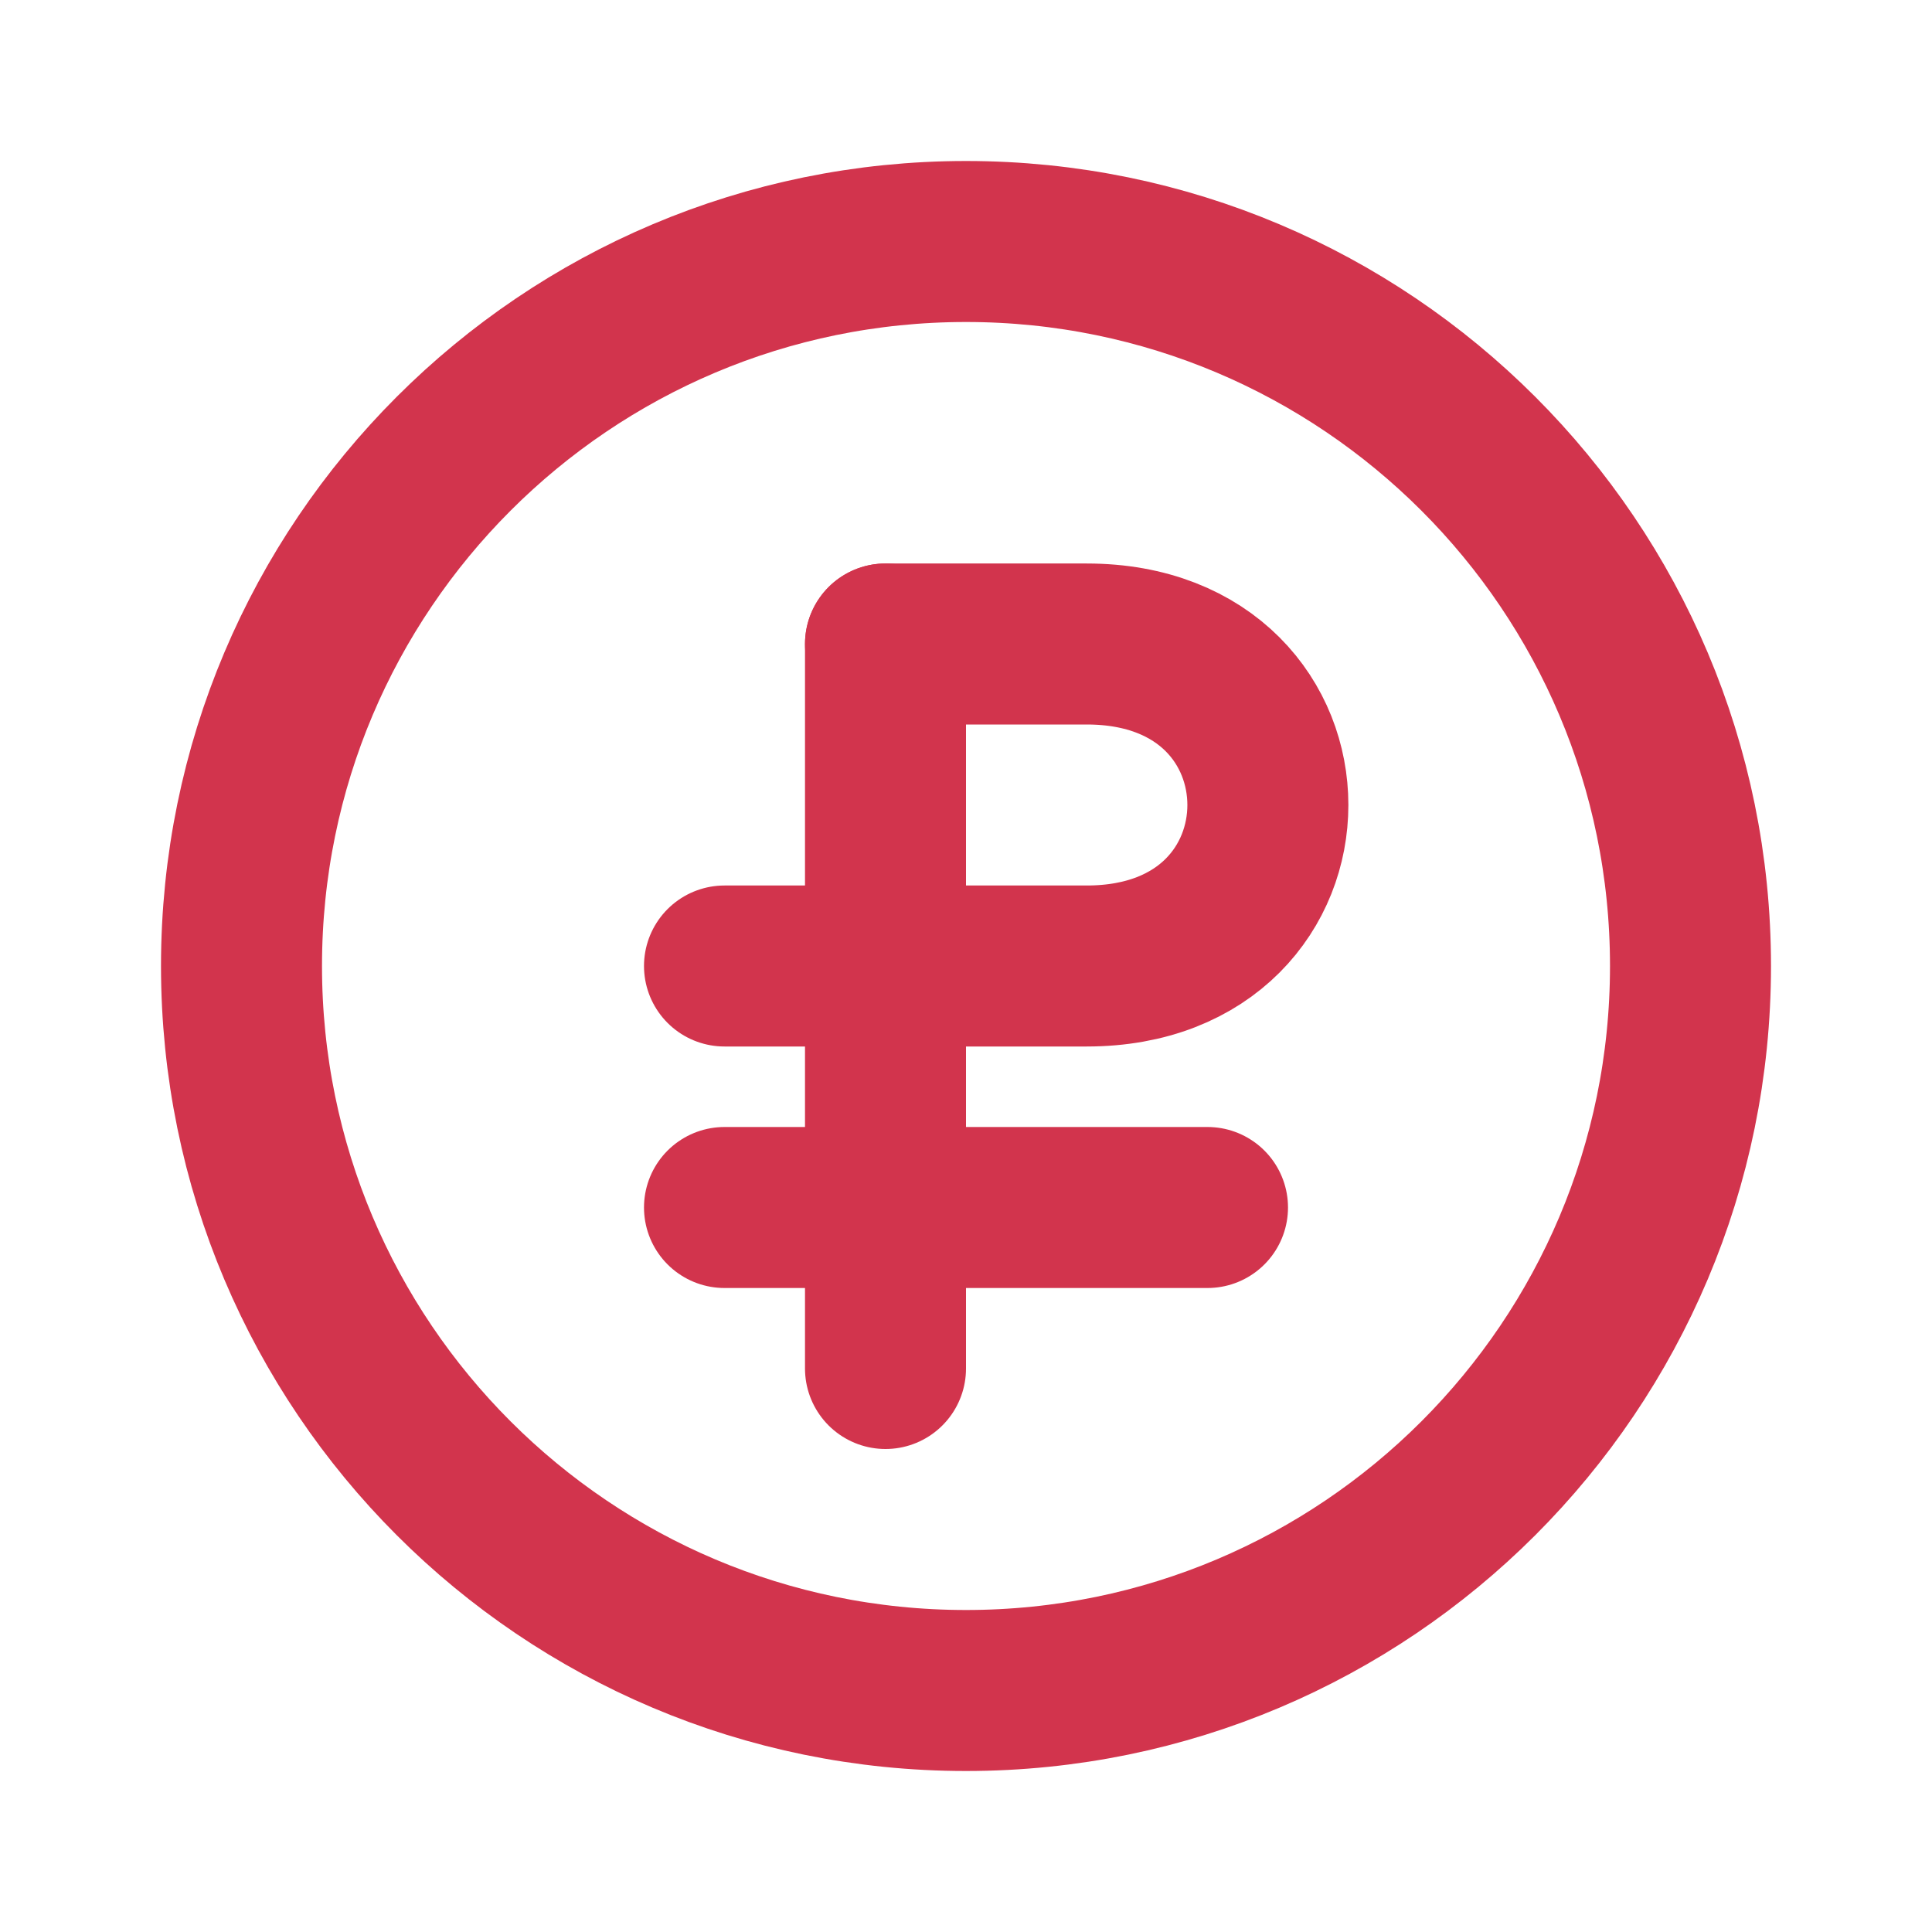
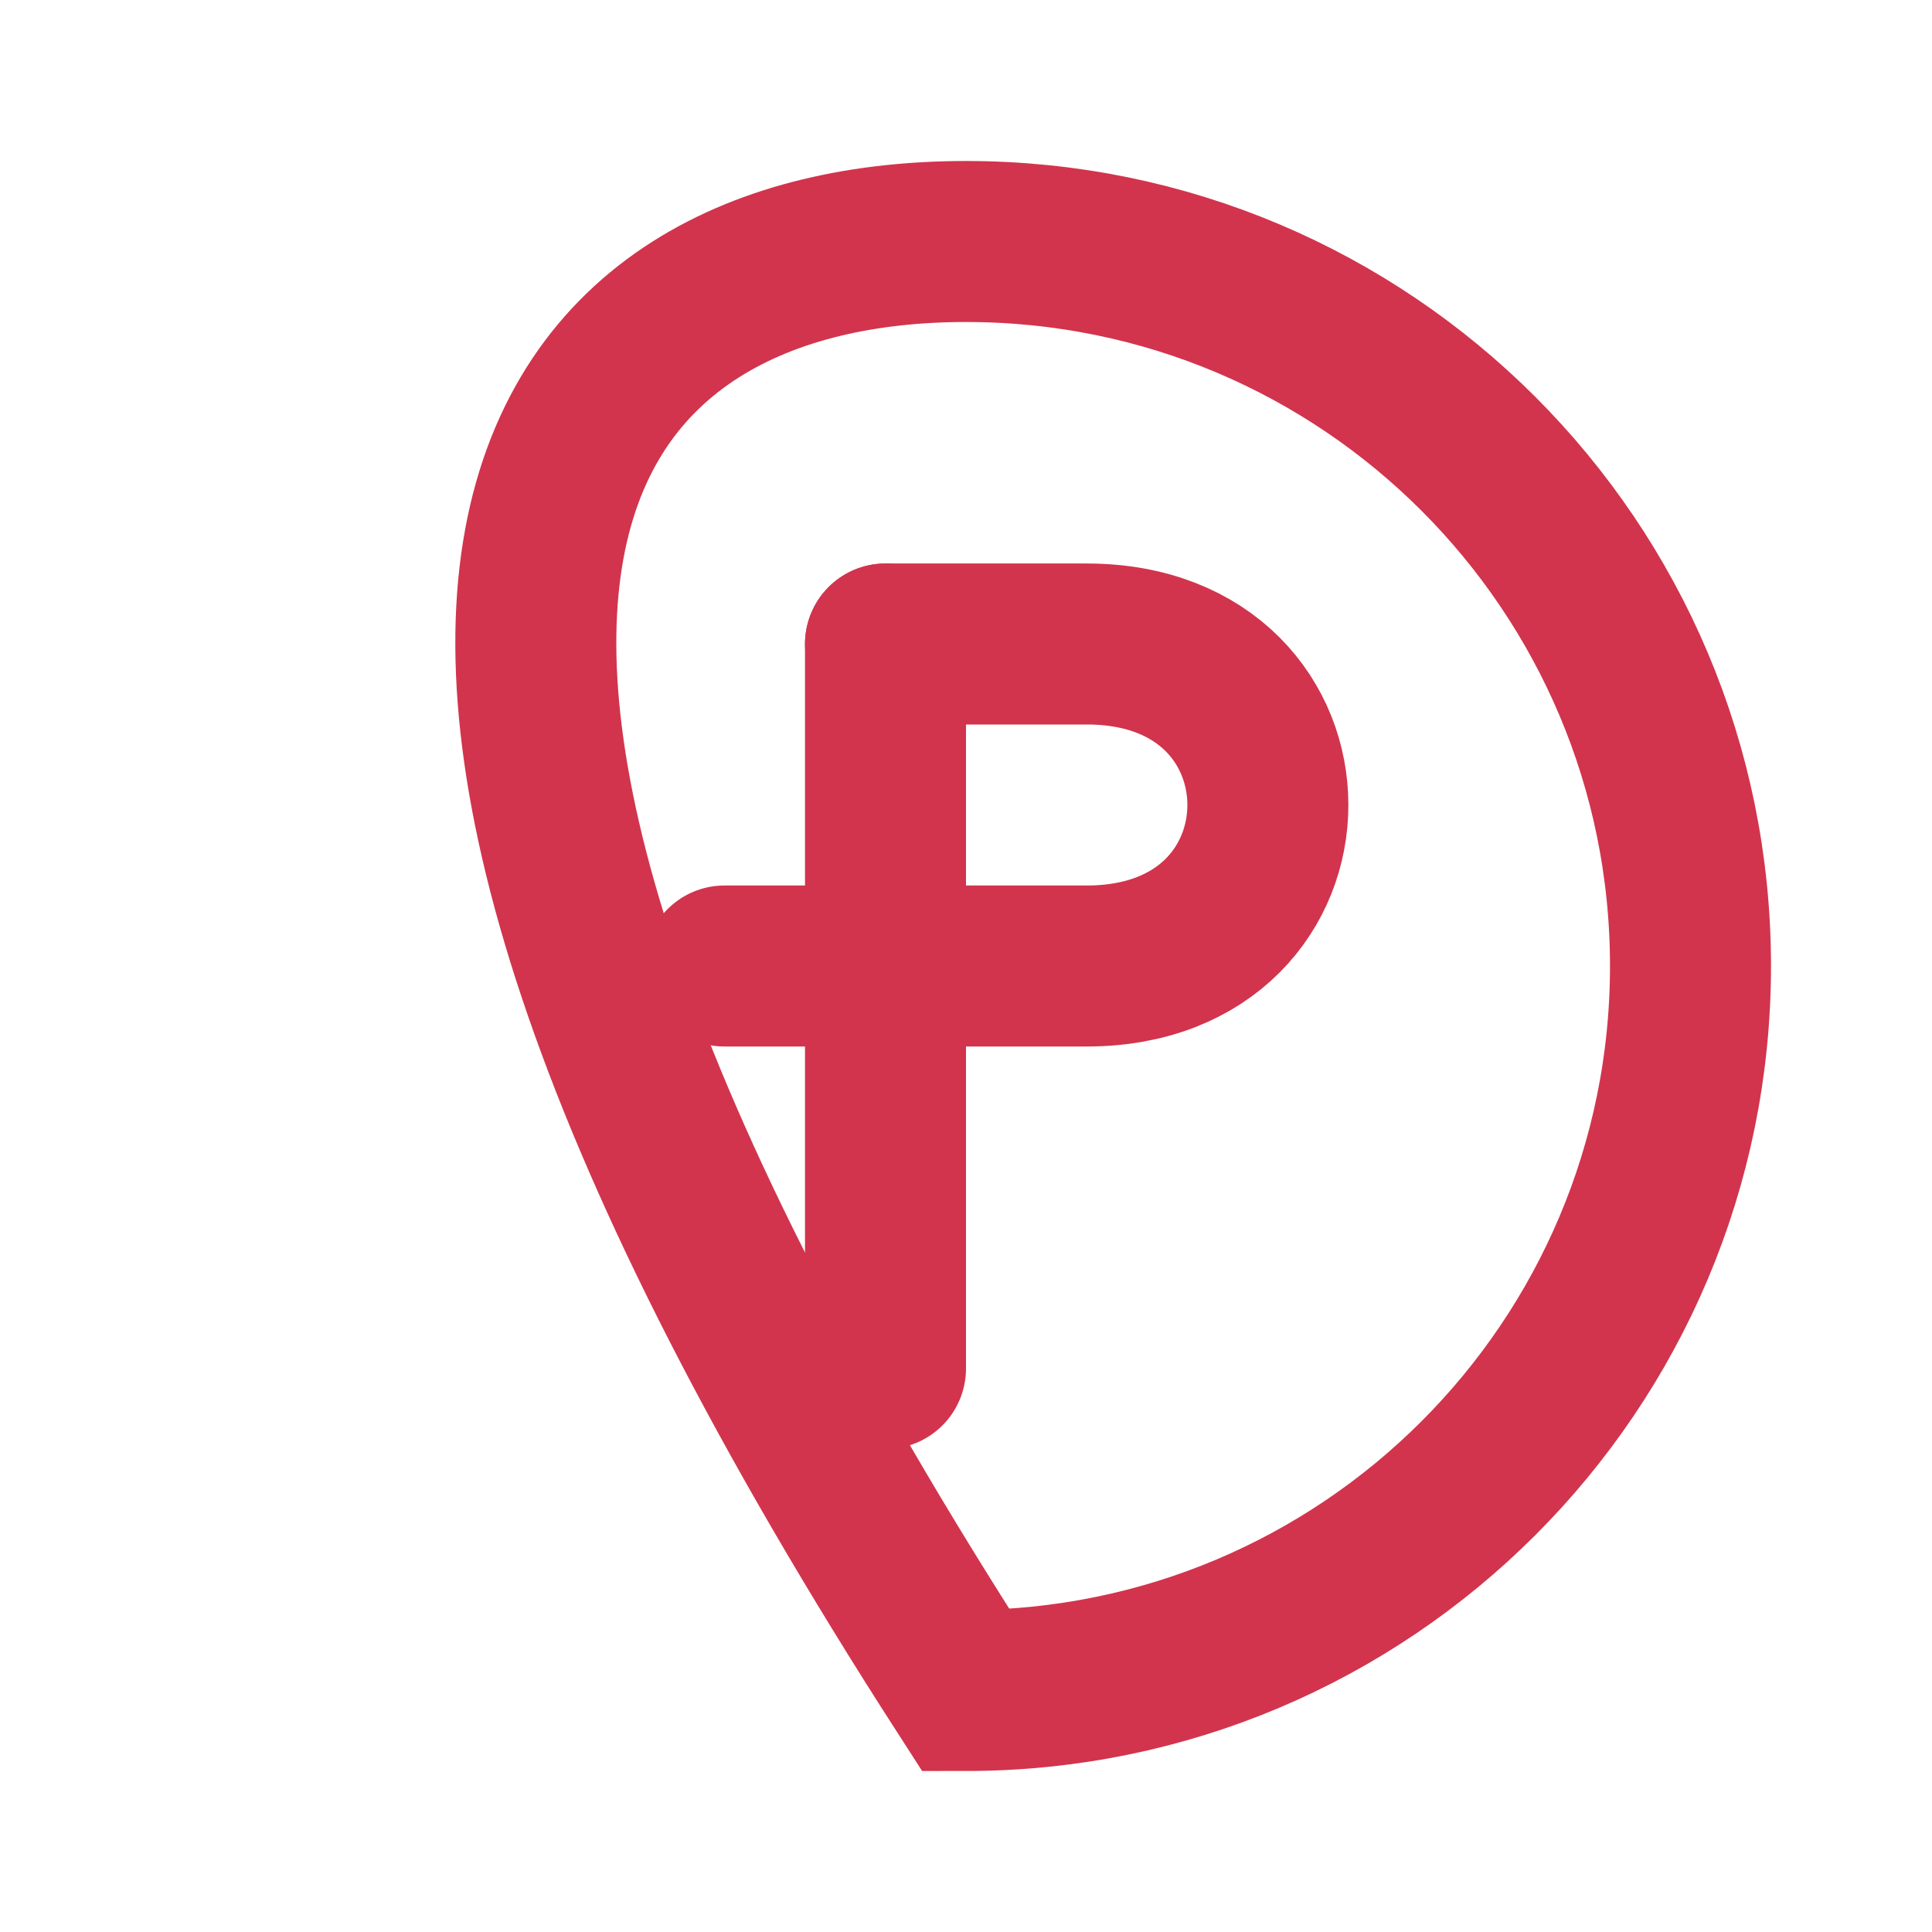
<svg xmlns="http://www.w3.org/2000/svg" width="800px" height="800px" viewBox="0 0 24 24" fill="none">
  <g id="SVGRepo_bgCarrier" stroke-width="0" />
  <g id="SVGRepo_tracerCarrier" stroke-linecap="round" stroke-linejoin="round" />
  <g id="SVGRepo_iconCarrier">
    <path d="M11 8V17" stroke="#D2344D" stroke-width="2" stroke-linecap="round" stroke-linejoin="round" />
-     <path d="M9 15H15" stroke="#D2344D" stroke-width="2" stroke-linecap="round" stroke-linejoin="round" />
-     <path d="M21 12C21 16.971 16.971 21 12 21C7.029 21 3 16.971 3 12C3 7.029 7.029 3 12 3C16.971 3 21 7.029 21 12Z" stroke="#D2344D" stroke-width="2" />
+     <path d="M21 12C21 16.971 16.971 21 12 21C3 7.029 7.029 3 12 3C16.971 3 21 7.029 21 12Z" stroke="#D2344D" stroke-width="2" />
    <path d="M11 8H13.5C16.5 8 16.5 12 13.5 12H9" stroke="#D2344D" stroke-width="2" stroke-linecap="round" stroke-linejoin="round" />
  </g>
</svg>